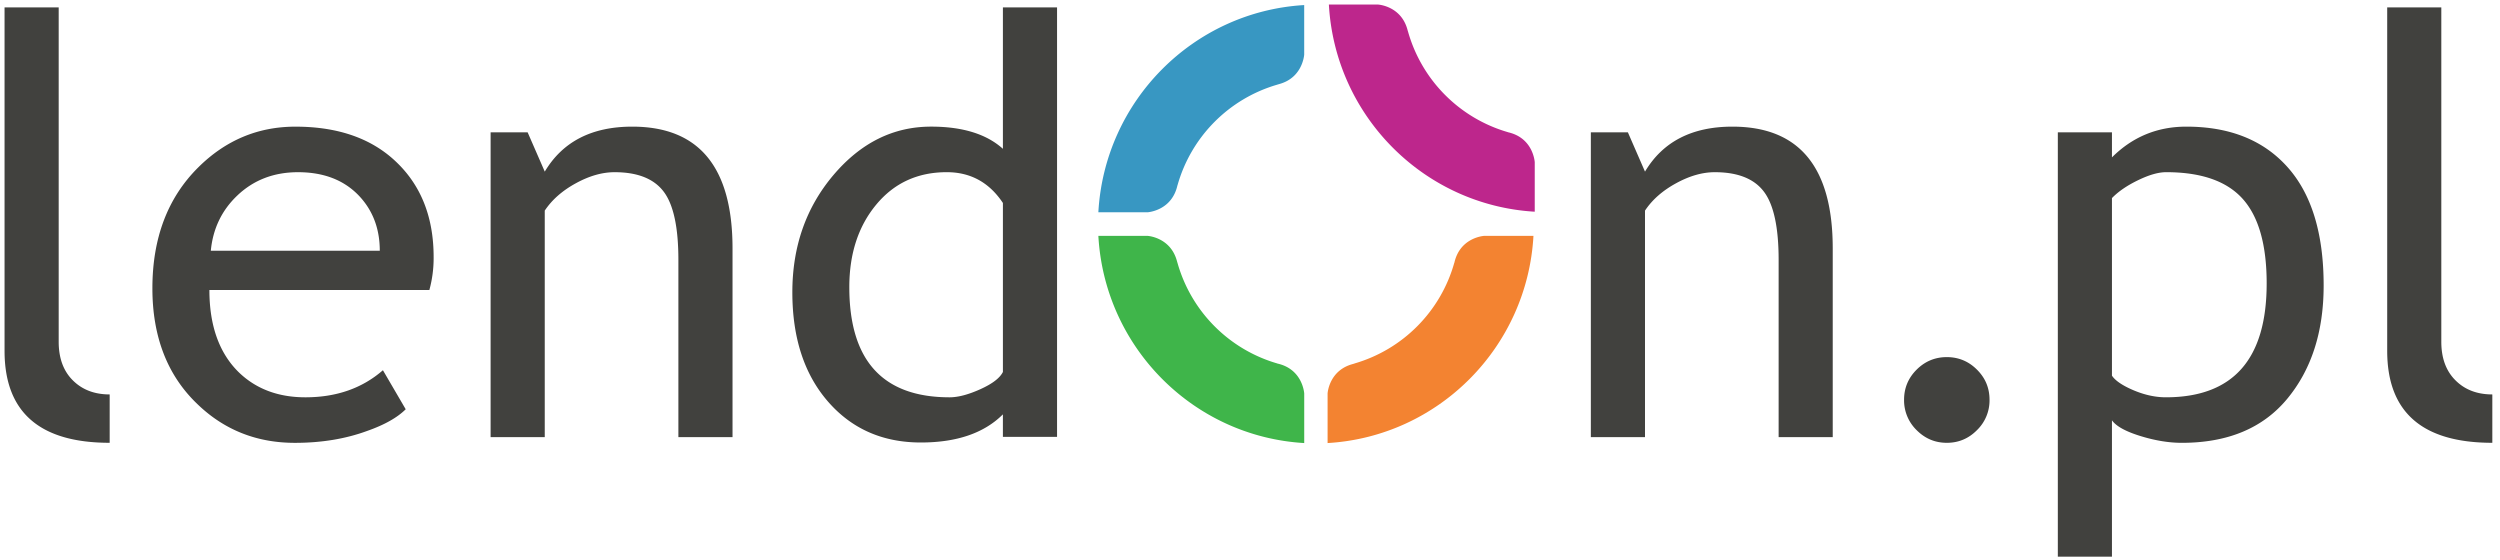
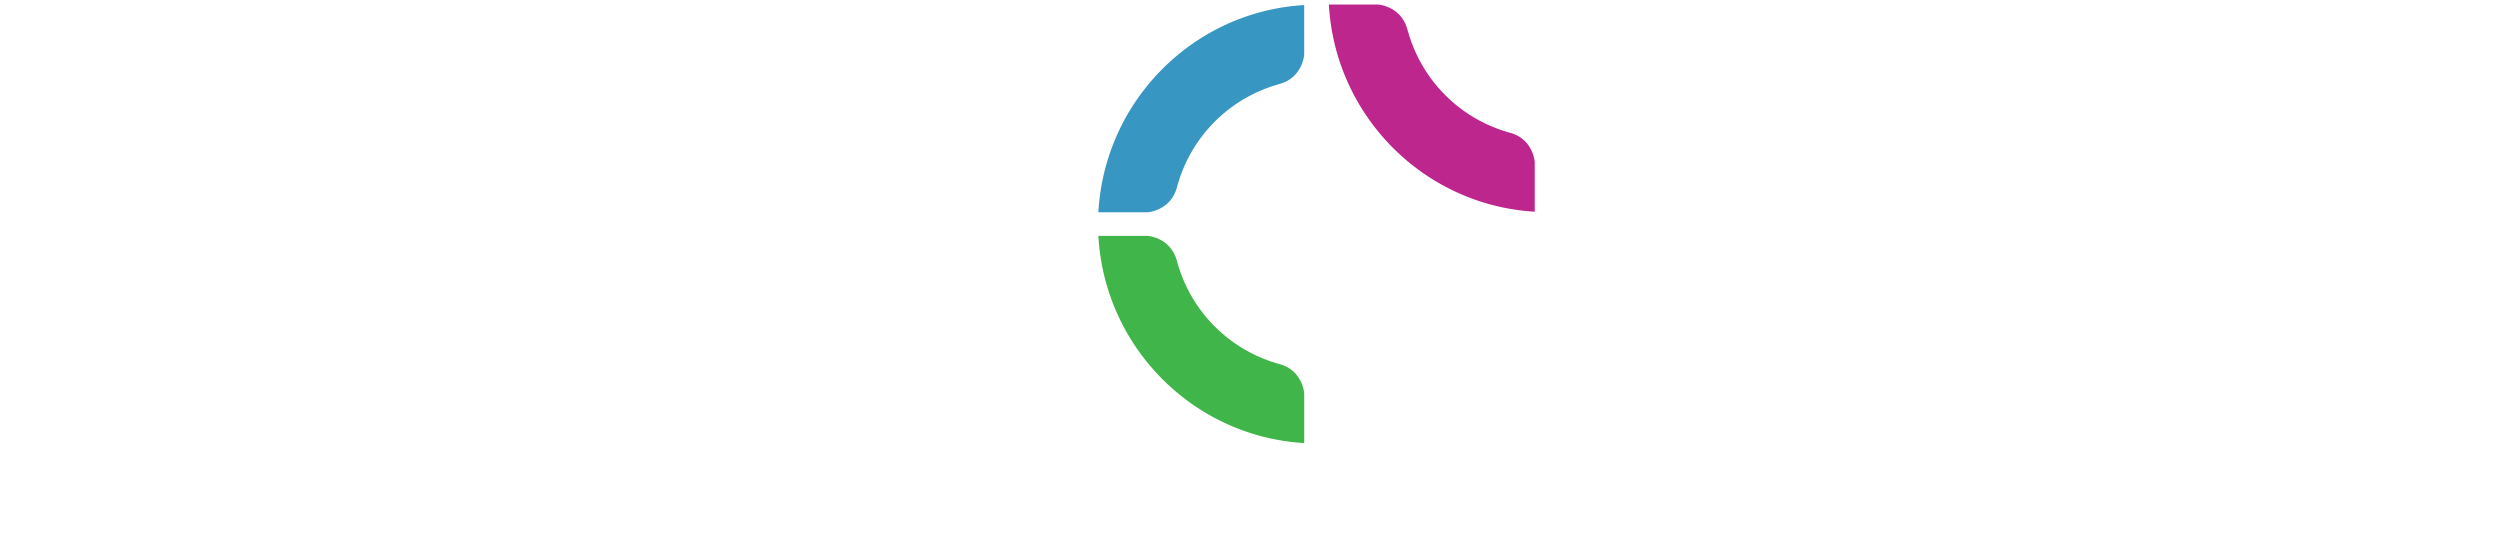
<svg xmlns="http://www.w3.org/2000/svg" width="183" height="41" fill="none">
-   <path fill="#41413E" d="M142.507 26.141c.862 0 1.599.309 2.209.919.615.612.918 1.346.918 2.206a3.03 3.03 0 0 1-.918 2.218c-.61.618-1.347.93-2.209.93-.864 0-1.599-.313-2.212-.93a3.042 3.042 0 0 1-.917-2.218c0-.86.306-1.594.917-2.206.613-.61 1.348-.919 2.212-.919ZM154.595 30.766v9.982h-3.962V9.688h3.962v1.832c1.503-1.5 3.317-2.25 5.443-2.25 3.173 0 5.64.985 7.406 2.96 1.763 1.969 2.647 4.862 2.647 8.665 0 3.388-.891 6.155-2.67 8.302-1.779 2.145-4.353 3.218-7.715 3.218-.947 0-1.96-.167-3.036-.5-1.077-.334-1.767-.714-2.075-1.149Zm0-16.267v13c.249.372.78.729 1.586 1.071.806.34 1.592.512 2.356.512 4.924 0 7.383-2.78 7.383-8.333 0-2.819-.582-4.881-1.75-6.187-1.171-1.307-3.039-1.958-5.609-1.958-.559 0-1.24.193-2.044.582-.81.39-1.449.827-1.922 1.313ZM174.743 25.685V.543h3.961v24.474c0 1.196.346 2.138 1.035 2.822.687.69 1.59 1.034 2.699 1.034v3.54c-5.128.002-7.695-2.243-7.695-6.728ZM.333 25.685V.543h3.963v24.474c0 1.196.344 2.138 1.032 2.822.689.69 1.59 1.034 2.7 1.034v3.54c-5.13.002-7.695-2.243-7.695-6.728ZM31.43 21.228H15.328c0 2.611.718 4.616 2.148 6.02 1.265 1.224 2.893 1.835 4.881 1.835 2.266 0 4.158-.661 5.673-1.982l1.668 2.857c-.612.609-1.55 1.139-2.815 1.584-1.585.584-3.351.874-5.298.874-2.808 0-5.193-.953-7.154-2.855-2.183-2.094-3.275-4.918-3.275-8.457 0-3.683 1.12-6.632 3.358-8.852 2.002-1.988 4.371-2.981 7.111-2.981 3.185 0 5.68.897 7.488 2.688 1.75 1.722 2.629 4.007 2.629 6.855a8.87 8.87 0 0 1-.312 2.414Zm-9.615-8.623c-1.767 0-3.248.57-4.443 1.706-1.14 1.083-1.787 2.433-1.94 4.042H27.8c0-1.598-.502-2.932-1.501-4-1.098-1.166-2.593-1.748-4.484-1.748ZM49.658 31.997V19.02c0-2.375-.358-4.04-1.073-4.987-.719-.953-1.916-1.428-3.597-1.428-.907 0-1.852.27-2.839.812-.986.539-1.745 1.207-2.273 2v16.58h-3.963V9.687h2.71l1.254 2.876c1.307-2.194 3.44-3.293 6.403-3.293 4.893 0 7.341 2.972 7.341 8.917v13.81h-3.963ZM130.196 31.997V19.02c0-2.375-.36-4.04-1.076-4.987-.717-.953-1.916-1.428-3.598-1.428-.906 0-1.851.27-2.837.812-.987.539-1.745 1.207-2.271 2v16.58h-3.964V9.687h2.711l1.253 2.876c1.306-2.194 3.441-3.293 6.399-3.293 4.897 0 7.343 2.972 7.343 8.917v13.81h-3.96ZM73.412 31.977v-1.646c-1.376 1.374-3.378 2.06-6.006 2.06-2.794 0-5.061-1-6.8-2.999-1.736-2-2.606-4.664-2.606-7.998 0-3.348 1-6.203 3.002-8.573 2.004-2.367 4.388-3.552 7.154-3.552 2.31 0 4.06.546 5.257 1.624V.543h3.963v31.434h-3.964Zm0-17.121c-1.001-1.504-2.37-2.252-4.109-2.252-2.127 0-3.848.79-5.161 2.372-1.316 1.586-1.972 3.6-1.972 6.045 0 5.372 2.448 8.062 7.342 8.062.626 0 1.377-.199 2.254-.595.877-.396 1.424-.815 1.647-1.26V14.856Z" />
-   <path fill="#3897C2" d="M80.4 15.54H84c.206-.02 1.8-.208 2.191-1.984l.001.012a10.685 10.685 0 0 1 7.304-7.371h-.005l.054-.017c.033-.007.069-.02.105-.03 1.603-.445 1.796-1.925 1.817-2.146V.371C87.348.849 80.854 7.385 80.4 15.539Z" />
-   <path fill="#F38331" d="M108.647 17.265c-.204.016-1.801.206-2.191 1.983l-.002-.012a10.685 10.685 0 0 1-7.303 7.37l.005.002c-.02.004-.036.011-.054.017l-.105.03c-1.605.444-1.8 1.923-1.817 2.143v3.634c8.121-.479 14.616-7.014 15.069-15.167h-3.602Z" />
+   <path fill="#3897C2" d="M80.4 15.54H84c.206-.02 1.8-.208 2.191-1.984l.001.012a10.685 10.685 0 0 1 7.304-7.371h-.005l.054-.017c.033-.007.069-.02.105-.03 1.603-.445 1.796-1.925 1.817-2.146V.371C87.348.849 80.854 7.385 80.4 15.539" />
  <path fill="#3FB54A" d="m93.493 26.608.011-.001a10.687 10.687 0 0 1-7.312-7.364v.006c-.004-.021-.011-.037-.016-.053-.007-.033-.018-.064-.026-.095-.445-1.636-1.952-1.82-2.15-1.836h-3.6c.453 8.153 6.948 14.688 15.069 15.167v-3.634c-.02-.228-.222-1.804-1.976-2.19Z" />
  <path fill="#BD268C" d="m110.366 9.676.011-.002a10.686 10.686 0 0 1-7.31-7.363v.005l-.017-.053c-.008-.034-.017-.062-.026-.097-.446-1.634-1.949-1.816-2.148-1.833h-3.602c.454 8.15 6.95 14.686 15.069 15.164v-3.632c-.021-.228-.22-1.805-1.977-2.189Z" />
</svg>